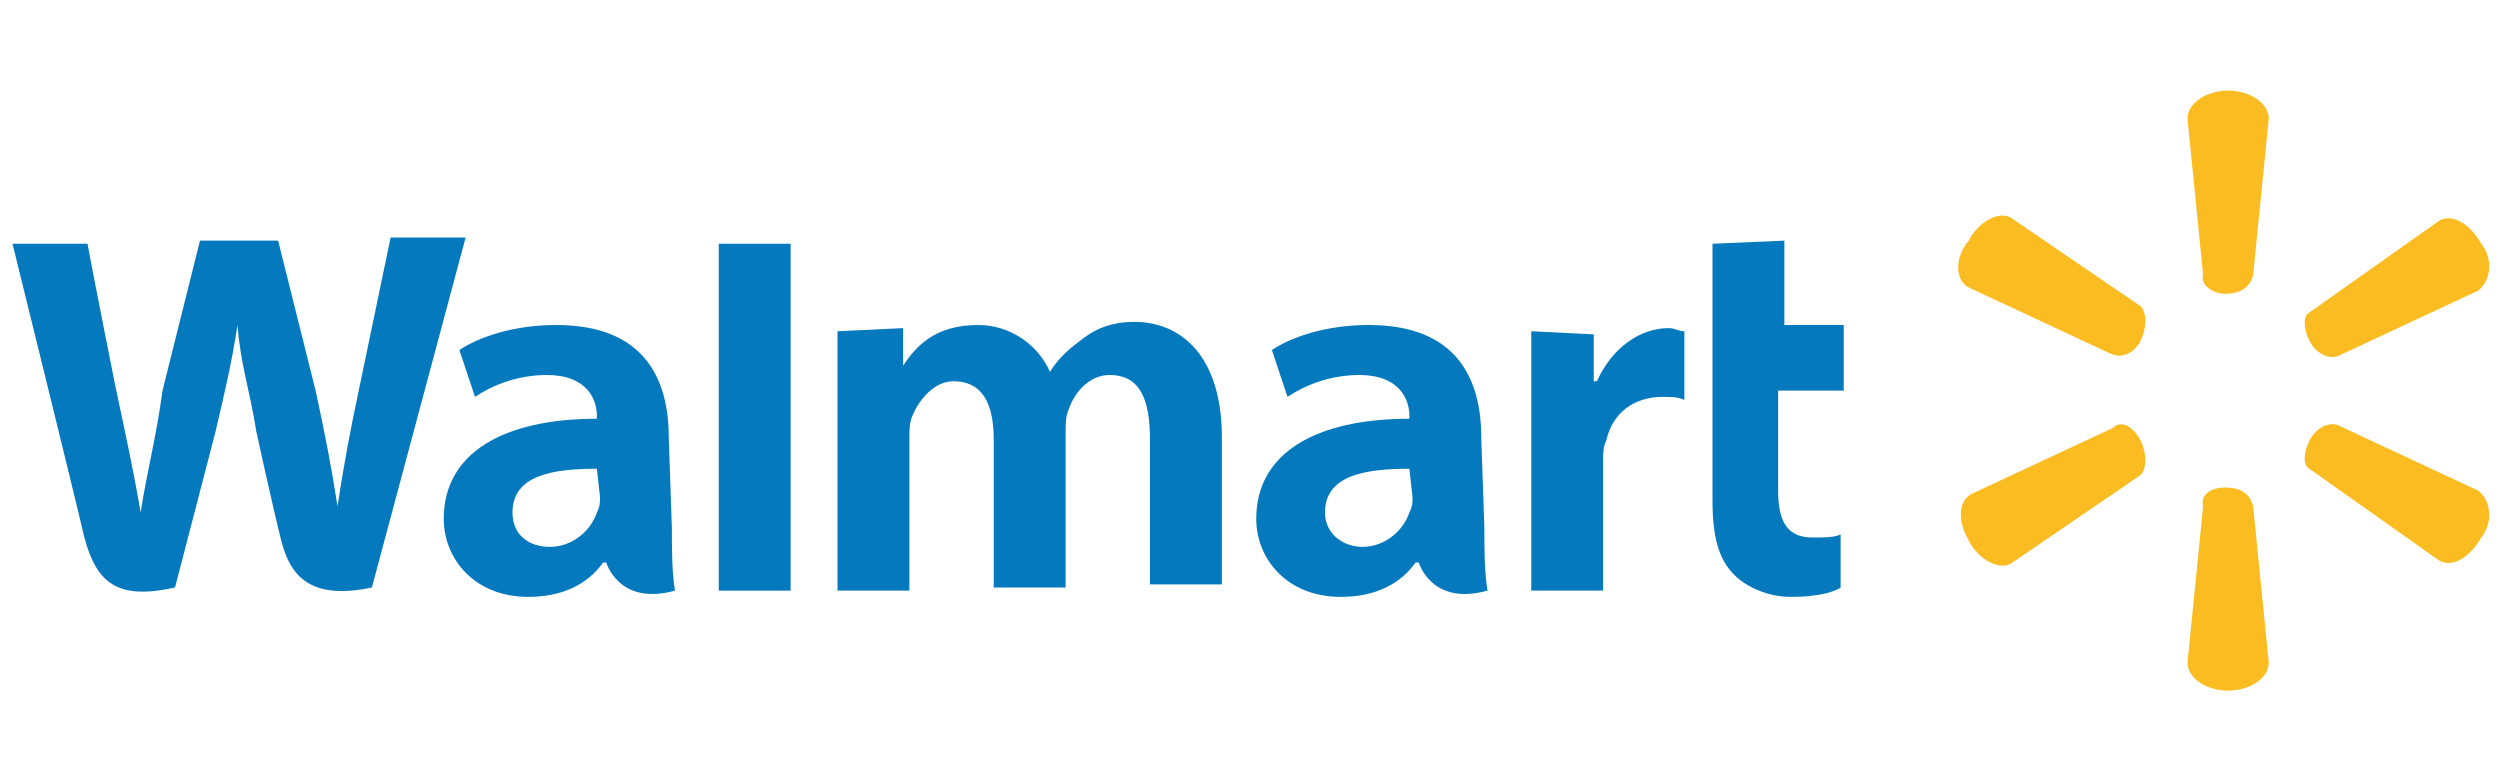
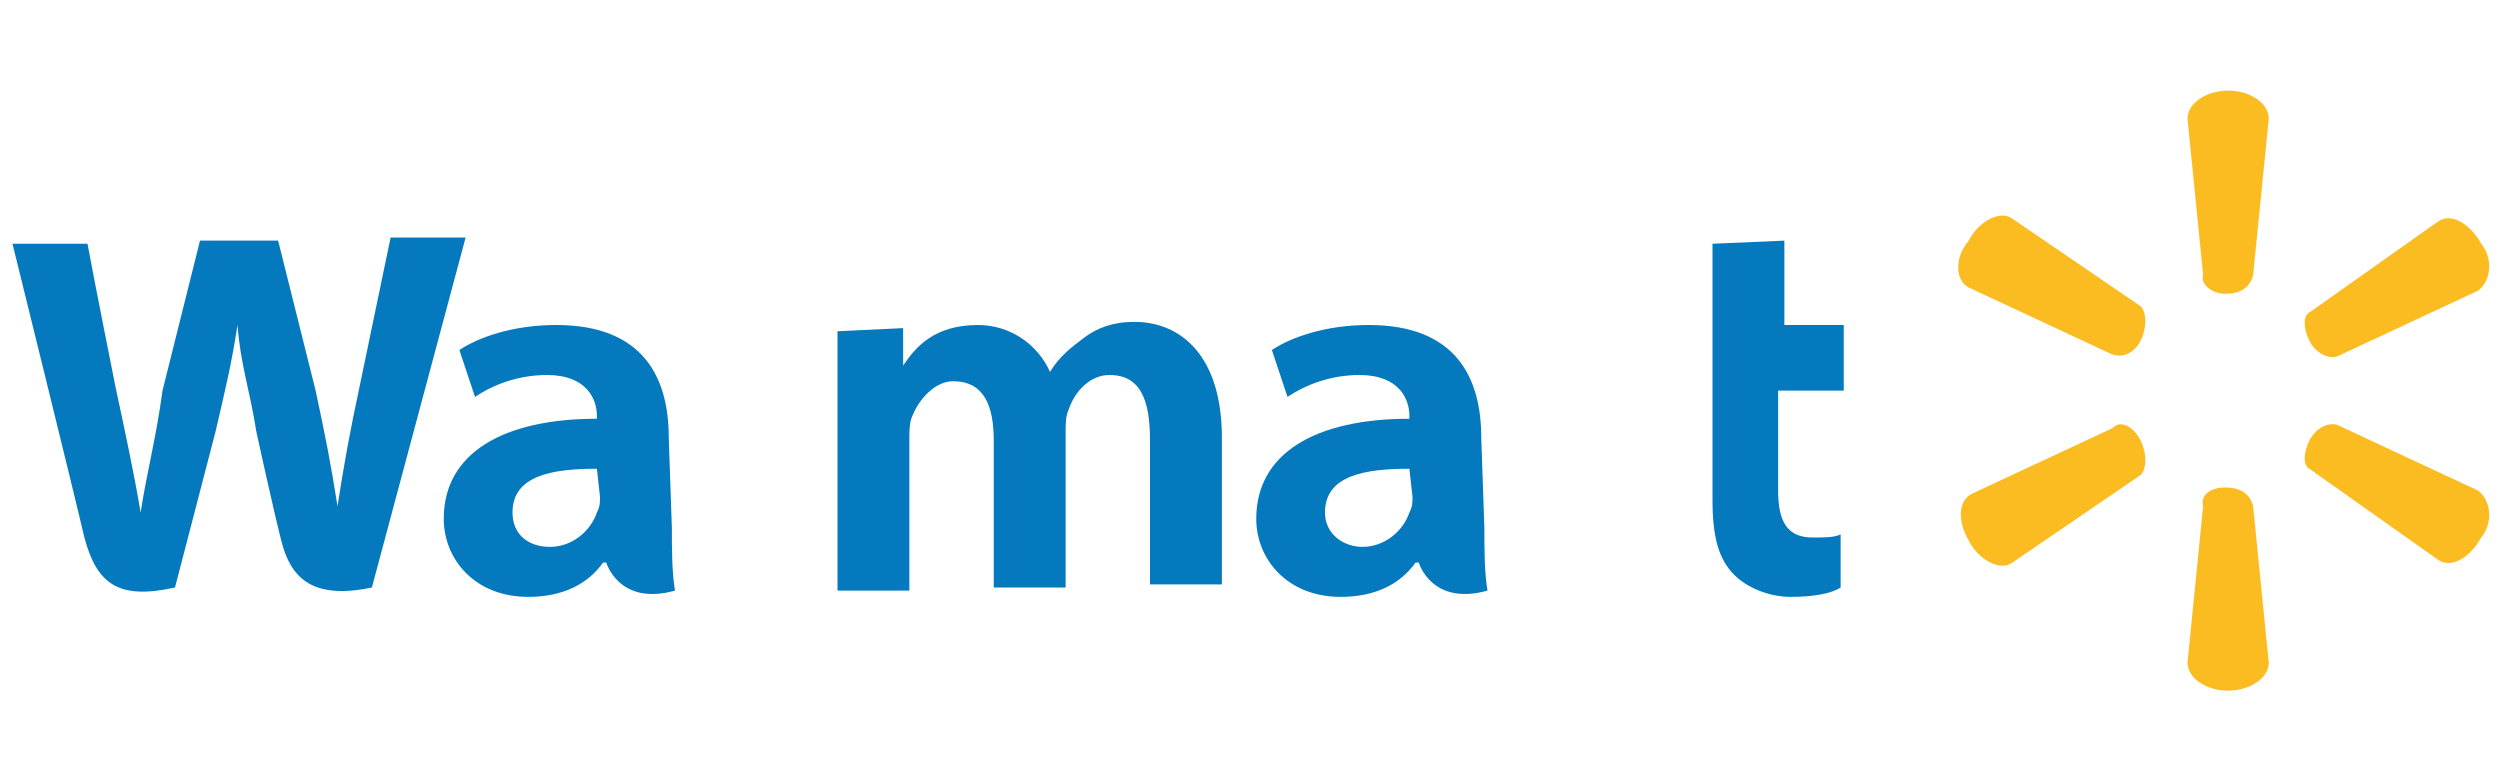
<svg xmlns="http://www.w3.org/2000/svg" version="1.1" id="Layer_1" x="0px" y="0px" viewBox="0 0 80 25" style="enable-background:new 0 0 80 25;" xml:space="preserve">
  <style type="text/css">
	.st0{fill:#0579BD;}
	.st1{fill:#FABC20;}
</style>
  <g>
    <path class="st0" d="M47.4,14c0-1.9-0.8-3.6-3.6-3.6c-1.4,0-2.5,0.4-3.1,0.8l0.5,1.5c0.6-0.4,1.4-0.7,2.3-0.7   c1.3,0,1.6,0.8,1.6,1.3v0.1c-3,0-4.9,1.1-4.9,3.2c0,1.3,1,2.5,2.7,2.5c1.1,0,1.9-0.4,2.4-1.1h0.1c0,0,0.4,1.4,2.2,0.9   c-0.1-0.6-0.1-1.3-0.1-2 M45.2,15.9c0,0.2,0,0.3-0.1,0.5c-0.2,0.6-0.8,1.1-1.5,1.1c-0.6,0-1.2-0.4-1.2-1.1c0-1.2,1.3-1.4,2.7-1.4   L45.2,15.9L45.2,15.9z" />
    <path class="st0" d="M0.4,7.8c0,0,2,8.1,2.3,9.4c0.4,1.5,1.1,2,2.9,1.6l1.3-5c0.3-1.3,0.5-2.1,0.7-3.4l0,0c0.1,1.3,0.4,2.1,0.6,3.4   c0,0,0.5,2.3,0.8,3.5s1,1.9,2.9,1.5l3-11.2h-2.4l-1,4.8c-0.3,1.4-0.5,2.5-0.7,3.8l0,0c-0.2-1.3-0.4-2.3-0.7-3.7L8.9,7.7H6.4   l-1.2,4.8C5,14,4.7,15.1,4.5,16.4l0,0c-0.2-1.2-0.5-2.6-0.8-4c0,0-0.7-3.5-0.9-4.6" />
-     <path class="st0" d="M21.4,14c0-1.9-0.8-3.6-3.6-3.6c-1.4,0-2.5,0.4-3.1,0.8l0.5,1.5c0.6-0.4,1.4-0.7,2.3-0.7   c1.3,0,1.6,0.8,1.6,1.3v0.1c-3,0-4.9,1.1-4.9,3.2c0,1.3,1,2.5,2.7,2.5c1.1,0,1.9-0.4,2.4-1.1h0.1c0,0,0.4,1.4,2.2,0.9   c-0.1-0.6-0.1-1.3-0.1-2 M19.2,15.9c0,0.2,0,0.3-0.1,0.5c-0.2,0.6-0.8,1.1-1.5,1.1c-0.7,0-1.2-0.4-1.2-1.1c0-1.2,1.3-1.4,2.7-1.4   L19.2,15.9L19.2,15.9z" />
-     <polyline class="st0" points="25.3,16.6 25.3,7.8 23,7.8 23,18.9 25.3,18.9  " />
+     <path class="st0" d="M21.4,14c0-1.9-0.8-3.6-3.6-3.6c-1.4,0-2.5,0.4-3.1,0.8l0.5,1.5c0.6-0.4,1.4-0.7,2.3-0.7   c1.3,0,1.6,0.8,1.6,1.3v0.1c-3,0-4.9,1.1-4.9,3.2c0,1.3,1,2.5,2.7,2.5c1.1,0,1.9-0.4,2.4-1.1h0.1c0,0,0.4,1.4,2.2,0.9   c-0.1-0.6-0.1-1.3-0.1-2 M19.2,15.9c0,0.2,0,0.3-0.1,0.5c-0.2,0.6-0.8,1.1-1.5,1.1c-0.7,0-1.2-0.4-1.2-1.1c0-1.2,1.3-1.4,2.7-1.4   L19.2,15.9z" />
    <path class="st0" d="M54.8,7.8V16c0,1.2,0.2,1.9,0.7,2.4c0.4,0.4,1.1,0.7,1.8,0.7c0.7,0,1.3-0.1,1.6-0.3v-1.7   c-0.2,0.1-0.5,0.1-0.9,0.1c-0.8,0-1.1-0.5-1.1-1.5v-3.2H59v-2.1h-1.9V7.7" />
-     <path class="st0" d="M49,10.6v8.3h2.3v-4.2c0-0.2,0-0.4,0.1-0.6c0.2-0.9,0.9-1.4,1.8-1.4c0.3,0,0.5,0,0.7,0.1v-2.2   c-0.2,0-0.3-0.1-0.5-0.1c-0.9,0-1.8,0.6-2.3,1.7H51v-1.5" />
    <path class="st0" d="M26.8,10.6v8.3h2.3V14c0-0.2,0-0.5,0.1-0.7c0.2-0.5,0.7-1.1,1.3-1.1c1,0,1.3,0.8,1.3,1.9v4.7h2.3v-5   c0-0.2,0-0.5,0.1-0.7c0.2-0.6,0.7-1.1,1.3-1.1c1,0,1.3,0.8,1.3,2.1v4.6h2.3V14c0-2.6-1.3-3.7-2.8-3.7c-0.7,0-1.2,0.2-1.6,0.5   c-0.4,0.3-0.8,0.6-1.1,1.1l0,0c-0.4-0.9-1.3-1.5-2.3-1.5c-1.4,0-2,0.7-2.4,1.3l0,0v-1.2" />
    <path class="st1" d="M71.2,9.4c0.5,0,0.8-0.2,0.9-0.6l0.5-5c0-0.5-0.6-0.9-1.3-0.9s-1.3,0.4-1.3,0.9l0.5,5   C70.4,9.1,70.8,9.4,71.2,9.4" />
    <path class="st1" d="M68.5,10.9c0.2-0.4,0.2-0.9,0-1.1L64.4,7c-0.4-0.3-1.1,0.1-1.4,0.7C62.5,8.3,62.6,9,63,9.2l4.5,2.1   C67.9,11.5,68.3,11.3,68.5,10.9" />
    <path class="st1" d="M73.9,10.9c0.2,0.4,0.6,0.6,0.9,0.5l4.5-2.1c0.4-0.3,0.5-1,0.1-1.5c-0.4-0.7-1-1-1.4-0.7l-4.1,2.9   C73.7,10.1,73.7,10.5,73.9,10.9" />
    <path class="st1" d="M71.2,15.6c0.5,0,0.8,0.2,0.9,0.6l0.5,5c0,0.5-0.6,0.9-1.3,0.9s-1.3-0.4-1.3-0.9l0.5-5   C70.4,15.8,70.8,15.6,71.2,15.6" />
    <path class="st1" d="M73.9,14.1c0.2-0.4,0.6-0.6,0.9-0.5l4.5,2.1c0.4,0.3,0.5,1,0.1,1.5c-0.4,0.7-1,1-1.4,0.7l-4.1-2.9   C73.7,14.9,73.7,14.5,73.9,14.1" />
    <path class="st1" d="M68.5,14.1c0.2,0.4,0.2,0.9,0,1.1L64.4,18c-0.4,0.3-1.1-0.1-1.4-0.7c-0.4-0.7-0.3-1.3,0.1-1.5l4.5-2.1   C67.9,13.4,68.3,13.7,68.5,14.1" />
  </g>
</svg>